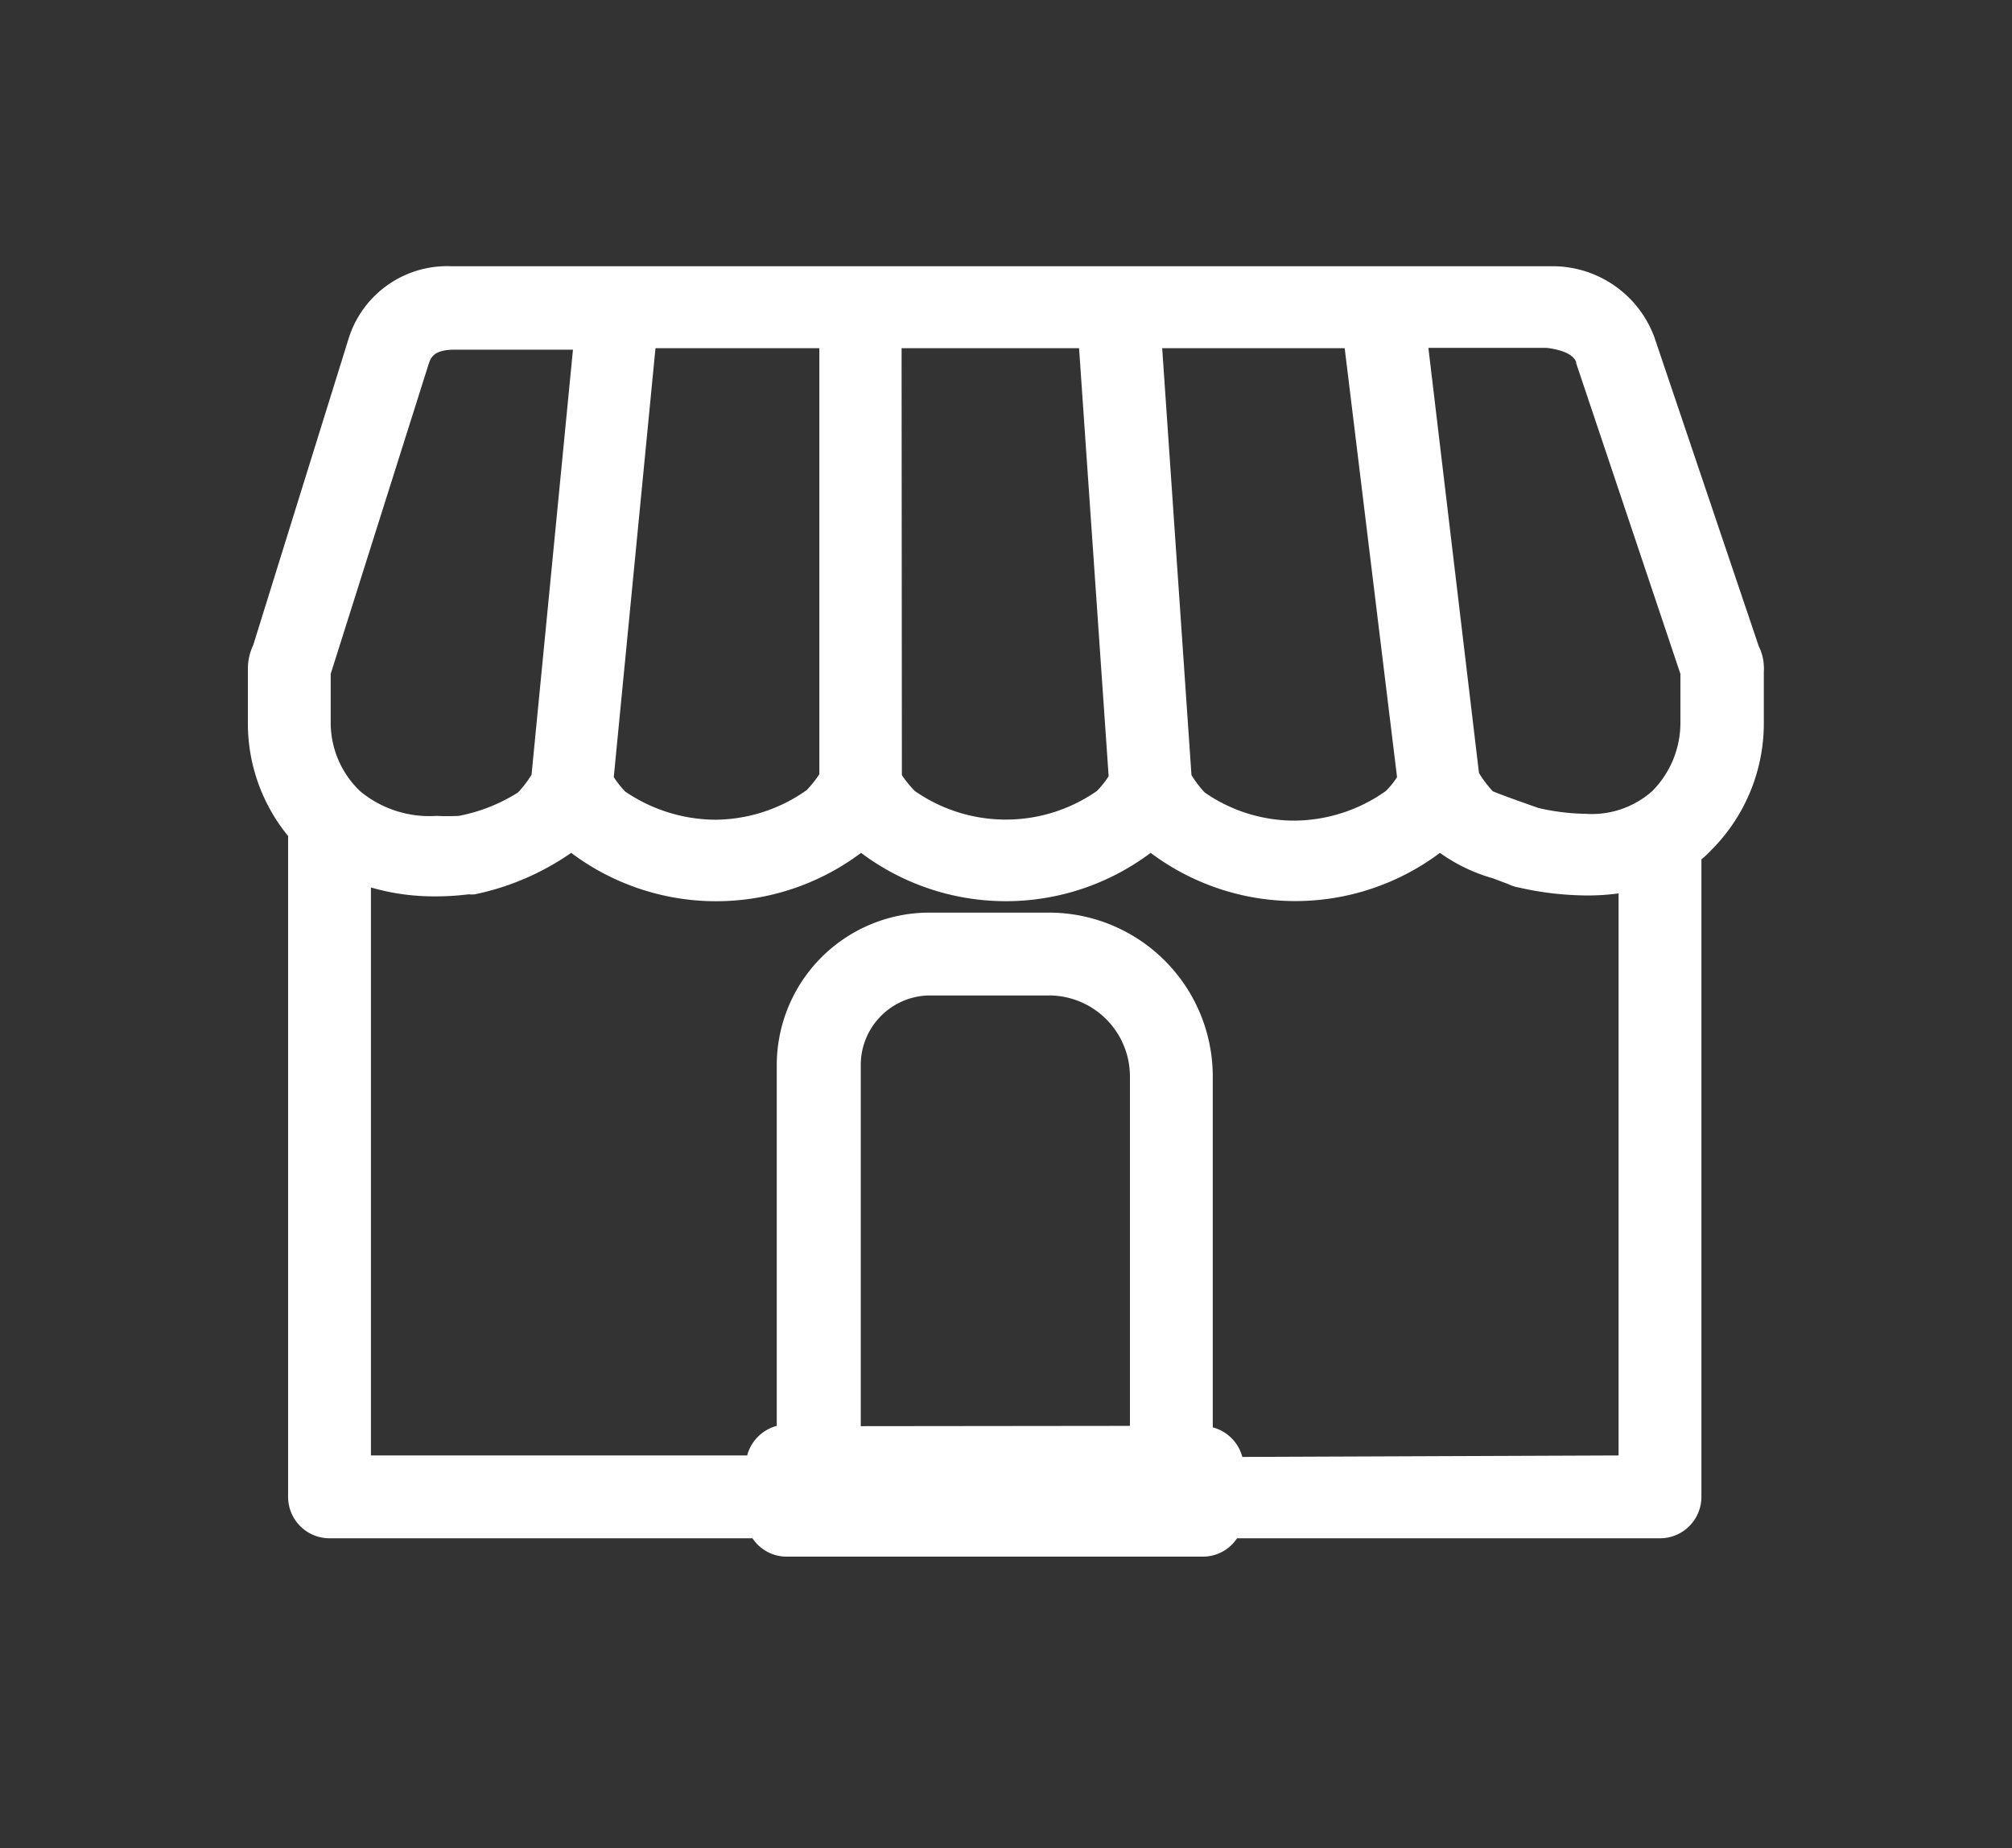
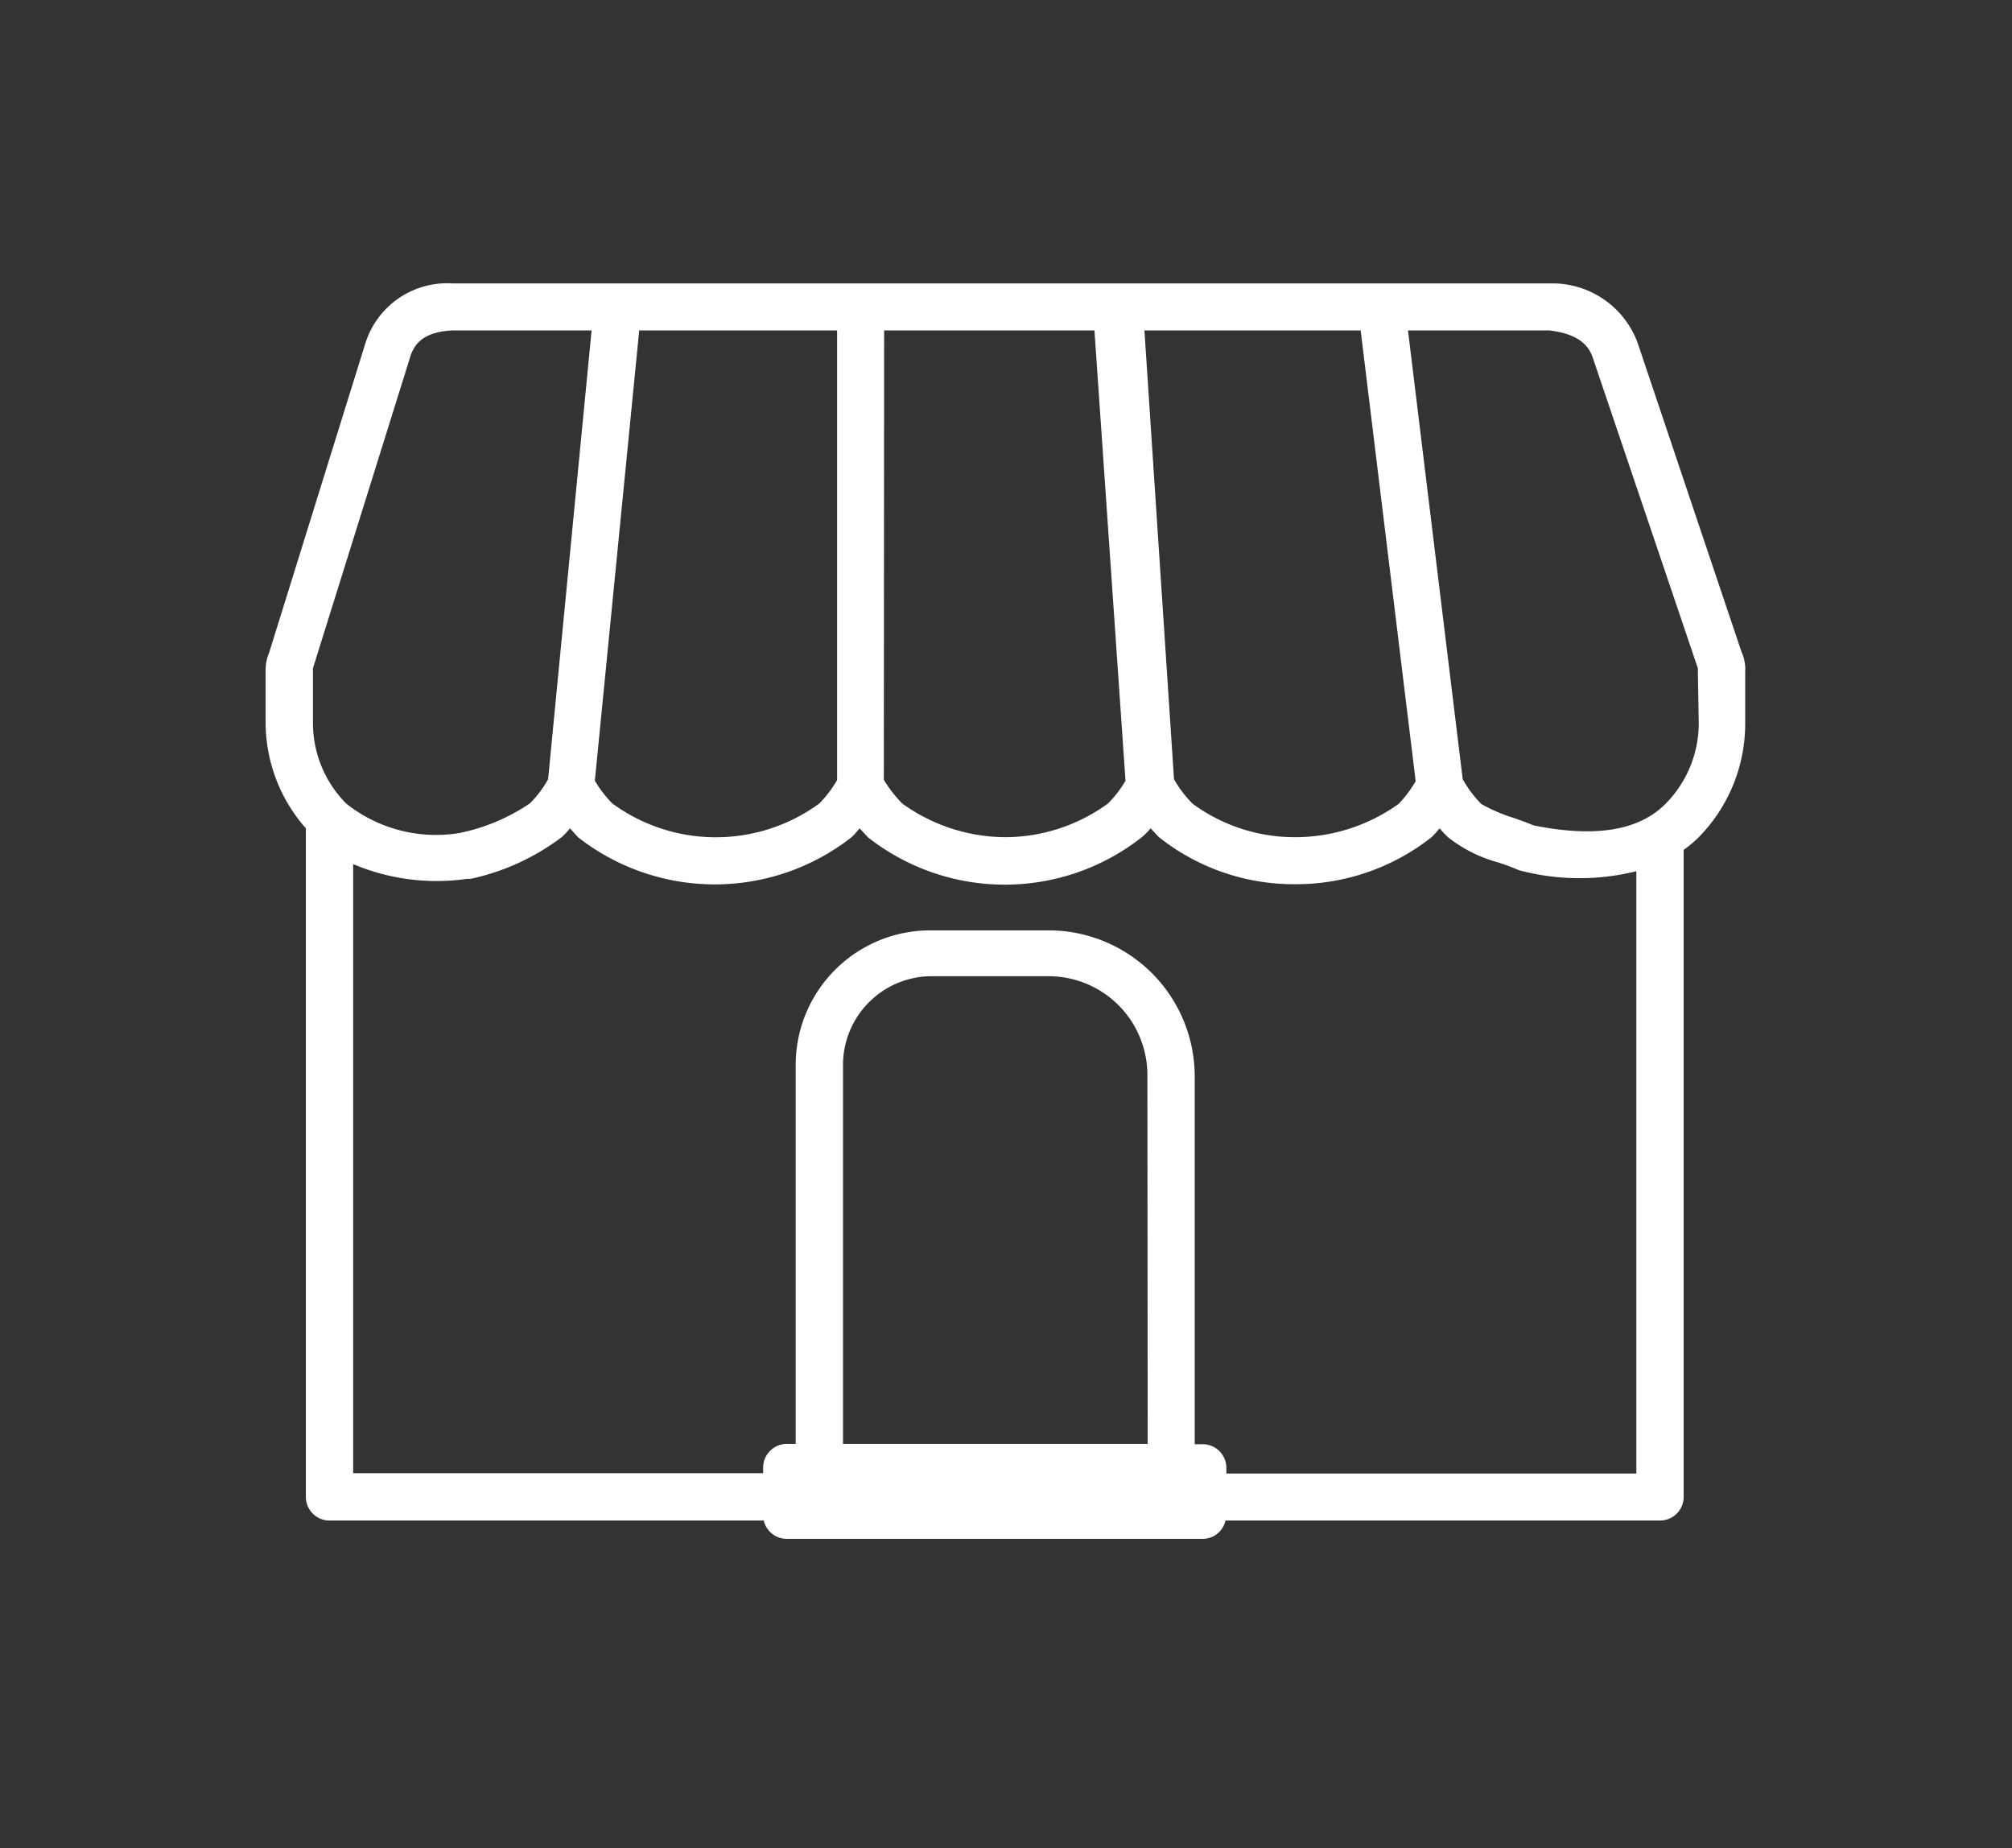
<svg xmlns="http://www.w3.org/2000/svg" id="Layer_1" data-name="Layer 1" viewBox="0 0 68.02 62.47">
  <rect x="0" y="0" width="68.02" height="62.47" fill="#333333" stroke="none" />
  <defs>
    <style>.cls-1{fill:#fff;}</style>
  </defs>
-   <path class="cls-1" d="M26.6,52.62A1.38,1.38,0,0,1,25.44,52H11.14a1.4,1.4,0,0,1-1.4-1.4V28.26a6,6,0,0,1-1.36-3.82V22.61a1.84,1.84,0,0,1,.18-.8l3.23-10.38A3.49,3.49,0,0,1,15.26,9h37.3a3.67,3.67,0,0,1,3.37,2.4l3.53,10.45a1.62,1.62,0,0,1,.17.65,1.47,1.47,0,0,1,0,.21v1.75a6.06,6.06,0,0,1-1.78,4.28,3.26,3.26,0,0,1-.33.31V50.6a1.4,1.4,0,0,1-1.4,1.4H41.82a1.38,1.38,0,0,1-1.16.62ZM54.72,49.2v-19a7.68,7.68,0,0,1-1.09.07A10.55,10.55,0,0,1,51.34,30a1.22,1.22,0,0,1-.34-.11l-.53-.2a5.74,5.74,0,0,1-1.79-.86,8.15,8.15,0,0,1-9.78,0,8.15,8.15,0,0,1-9.79,0,8.16,8.16,0,0,1-9.8,0,8.84,8.84,0,0,1-3.25,1.4.78.78,0,0,1-.21,0,8.68,8.68,0,0,1-1.13.07,7.61,7.61,0,0,1-2.18-.3V49.2H25.26a1.41,1.41,0,0,1,1-1V36a5.16,5.16,0,0,1,5.15-5.15h4A5.54,5.54,0,0,1,41,36.38V48.25a1.41,1.41,0,0,1,1,1Zm-16.52-1V36.38a2.74,2.74,0,0,0-2.74-2.73h-4A2.35,2.35,0,0,0,29.1,36V48.21Zm2.08-22a3.52,3.52,0,0,0,.45.59,5.31,5.31,0,0,0,3.05.95,5.4,5.4,0,0,0,3.07-1,2.68,2.68,0,0,0,.38-.47l-1.77-14.5H39.29Zm-9.79,0a3.54,3.54,0,0,0,.44.54,5.38,5.38,0,0,0,6.15,0,3,3,0,0,0,.4-.5l-1-14.47h-6Zm-9.74.07a3.36,3.36,0,0,0,.39.49,5.47,5.47,0,0,0,3.06.95,5.4,5.4,0,0,0,3.07-1,3.52,3.52,0,0,0,.43-.54V11.77H22.16Zm-9.57-1.82a3.2,3.2,0,0,0,1,2.3,3.67,3.67,0,0,0,2.58.83,7.2,7.2,0,0,0,.75,0,5.77,5.77,0,0,0,2-.79,3.64,3.64,0,0,0,.46-.6l1.4-14.37h-4c-.73,0-.81.29-.88.49L11.18,22.78ZM52,27.31a7.45,7.45,0,0,0,1.61.2,3.07,3.07,0,0,0,2.25-.77,3.28,3.28,0,0,0,.95-2.3V22.78L53.29,12.29c0-.12-.16-.43-1-.53h-4L50,26.13a3.74,3.74,0,0,0,.47.62h0s.24.1.91.34Z" />
  <path class="cls-1" d="M59,22.52a1.48,1.48,0,0,0-.13-.5L55.36,11.58a3.07,3.07,0,0,0-2.86-2H15.29a2.9,2.9,0,0,0-2.93,2L9.1,22.06a1.48,1.48,0,0,0-.12.56v1.82A5.41,5.41,0,0,0,10.34,28V50.6a.8.8,0,0,0,.8.8H25.82a.8.8,0,0,0,.78.62H40.66a.79.79,0,0,0,.77-.62H56.12a.8.8,0,0,0,.8-.8V28.73a4.15,4.15,0,0,0,.51-.43A5.47,5.47,0,0,0,59,24.44V22.67A.75.75,0,0,0,59,22.52ZM21.61,11.17H28.3v15.2a3.92,3.92,0,0,1-.6.79,5.93,5.93,0,0,1-7,0,4,4,0,0,1-.59-.77Zm8.28,0H37l1.05,15.22a3.74,3.74,0,0,1-.59.77A5.92,5.92,0,0,1,34,28.3a6,6,0,0,1-3.5-1.14,4.39,4.39,0,0,1-.62-.8Zm9.8,15.17-1-15.17H46l1.86,15.24a4.31,4.31,0,0,1-.57.76,6,6,0,0,1-3.5,1.13,5.83,5.83,0,0,1-3.47-1.13A3.82,3.82,0,0,1,39.69,26.34ZM10.58,22.68l0-.09,3.28-10.5c.13-.43.41-.87,1.44-.92H20L18.53,26.34a3.54,3.54,0,0,1-.62.82,6.58,6.58,0,0,1-2.38,1,4.88,4.88,0,0,1-3.83-1h0a3.87,3.87,0,0,1-1.12-2.73ZM38.8,48.81H28.5V36a3,3,0,0,1,2.95-3h4a3.34,3.34,0,0,1,3.34,3.33Zm16.52,1H41.46v-.19a.8.8,0,0,0-.8-.8h-.27V36.38a4.94,4.94,0,0,0-4.93-4.93h-4A4.55,4.55,0,0,0,26.9,36V48.81h-.3a.8.8,0,0,0-.8.8v.19H11.94V29.21a7.23,7.23,0,0,0,3.84.5l.12,0A7.81,7.81,0,0,0,19,28.29a2.44,2.44,0,0,0,.27-.29l.27.3a7.5,7.5,0,0,0,9.25,0,2.61,2.61,0,0,0,.27-.3l.29.31a7.49,7.49,0,0,0,9.24,0A2.44,2.44,0,0,0,38.9,28l.27.29a7.33,7.33,0,0,0,4.61,1.6,7.4,7.4,0,0,0,4.63-1.6,3.58,3.58,0,0,0,.26-.29,4,4,0,0,0,.28.3,4.79,4.79,0,0,0,1.72.86c.24.08.46.16.59.22a1.14,1.14,0,0,0,.22.07,7.93,7.93,0,0,0,3.84,0Zm2.11-25.36a3.88,3.88,0,0,1-1.13,2.73c-1.16,1.16-3.06,1-4.46.72-.18-.08-.39-.15-.63-.24a5.62,5.62,0,0,1-1.13-.48,3.93,3.93,0,0,1-.63-.84L47.6,11.17h4.77c1.08.12,1.37.59,1.48.93L57.4,22.59l0,.08Z" />
</svg>